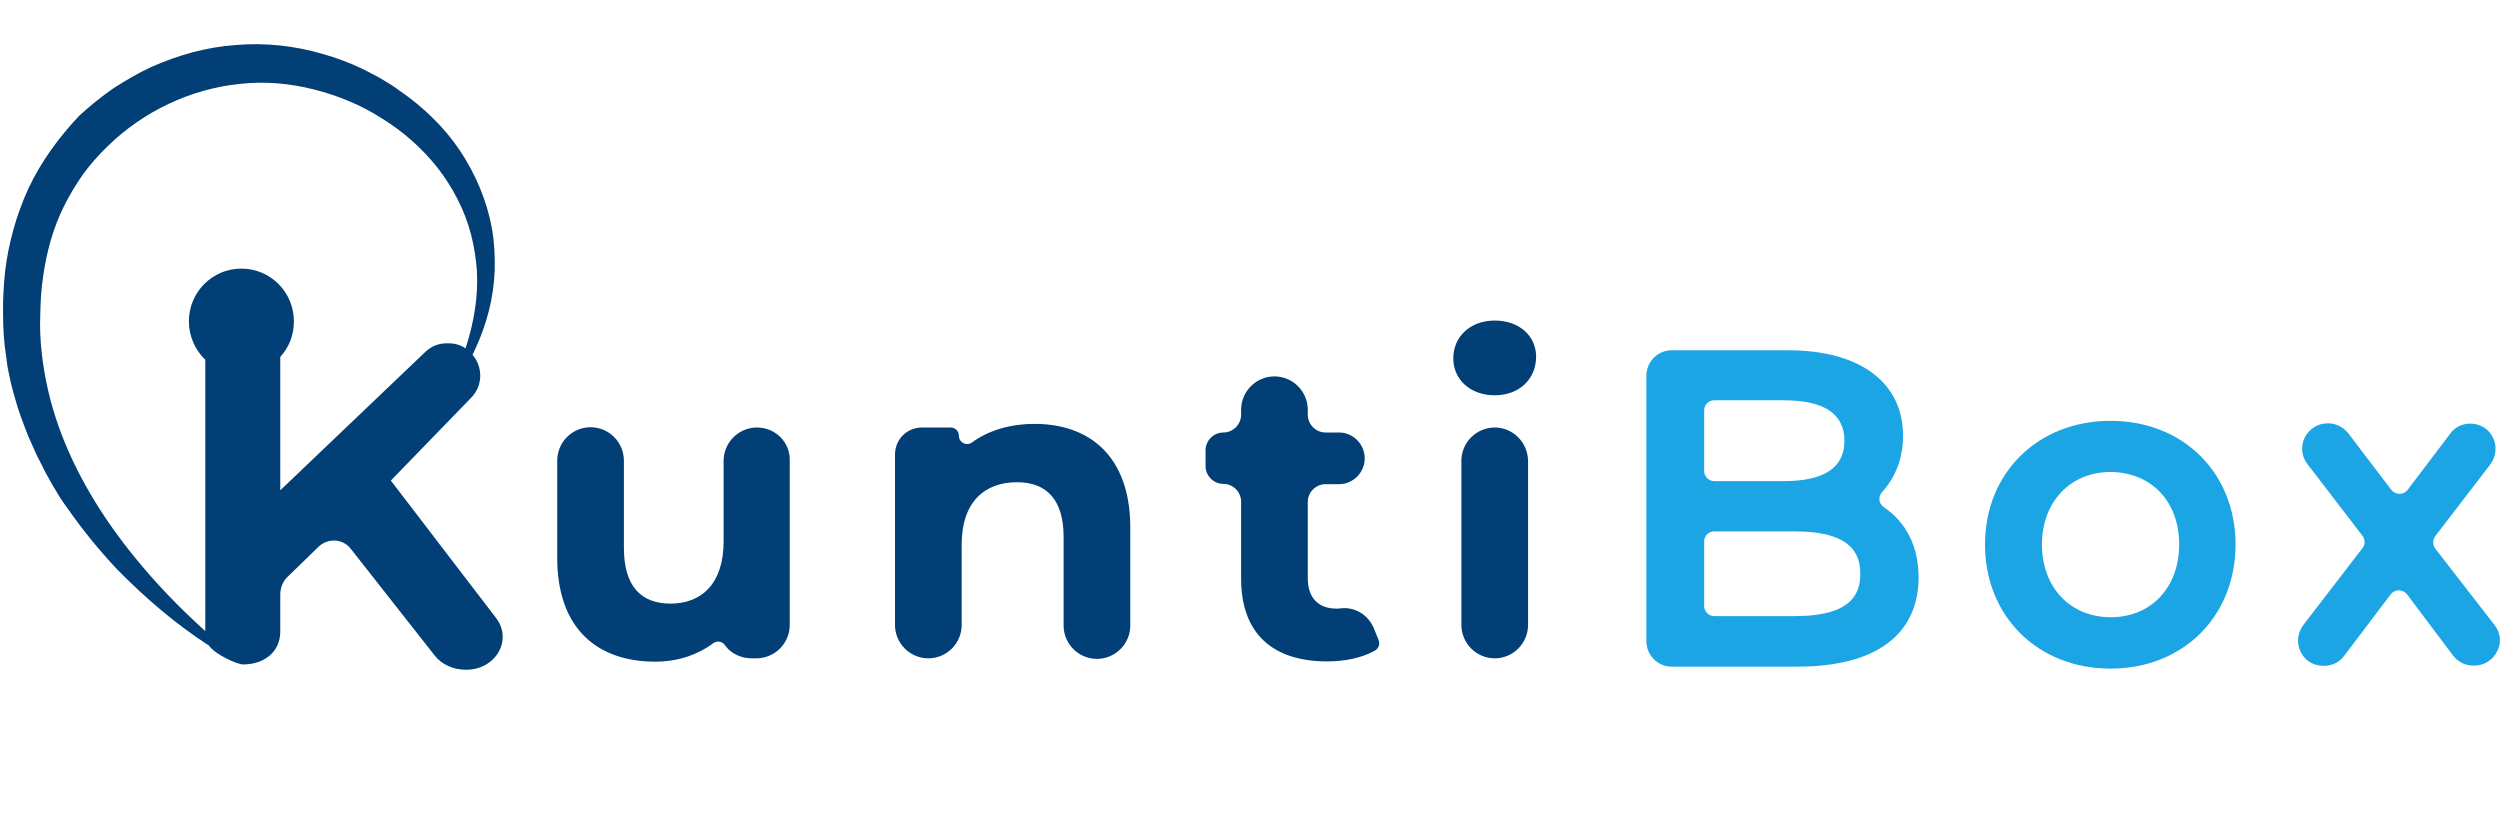
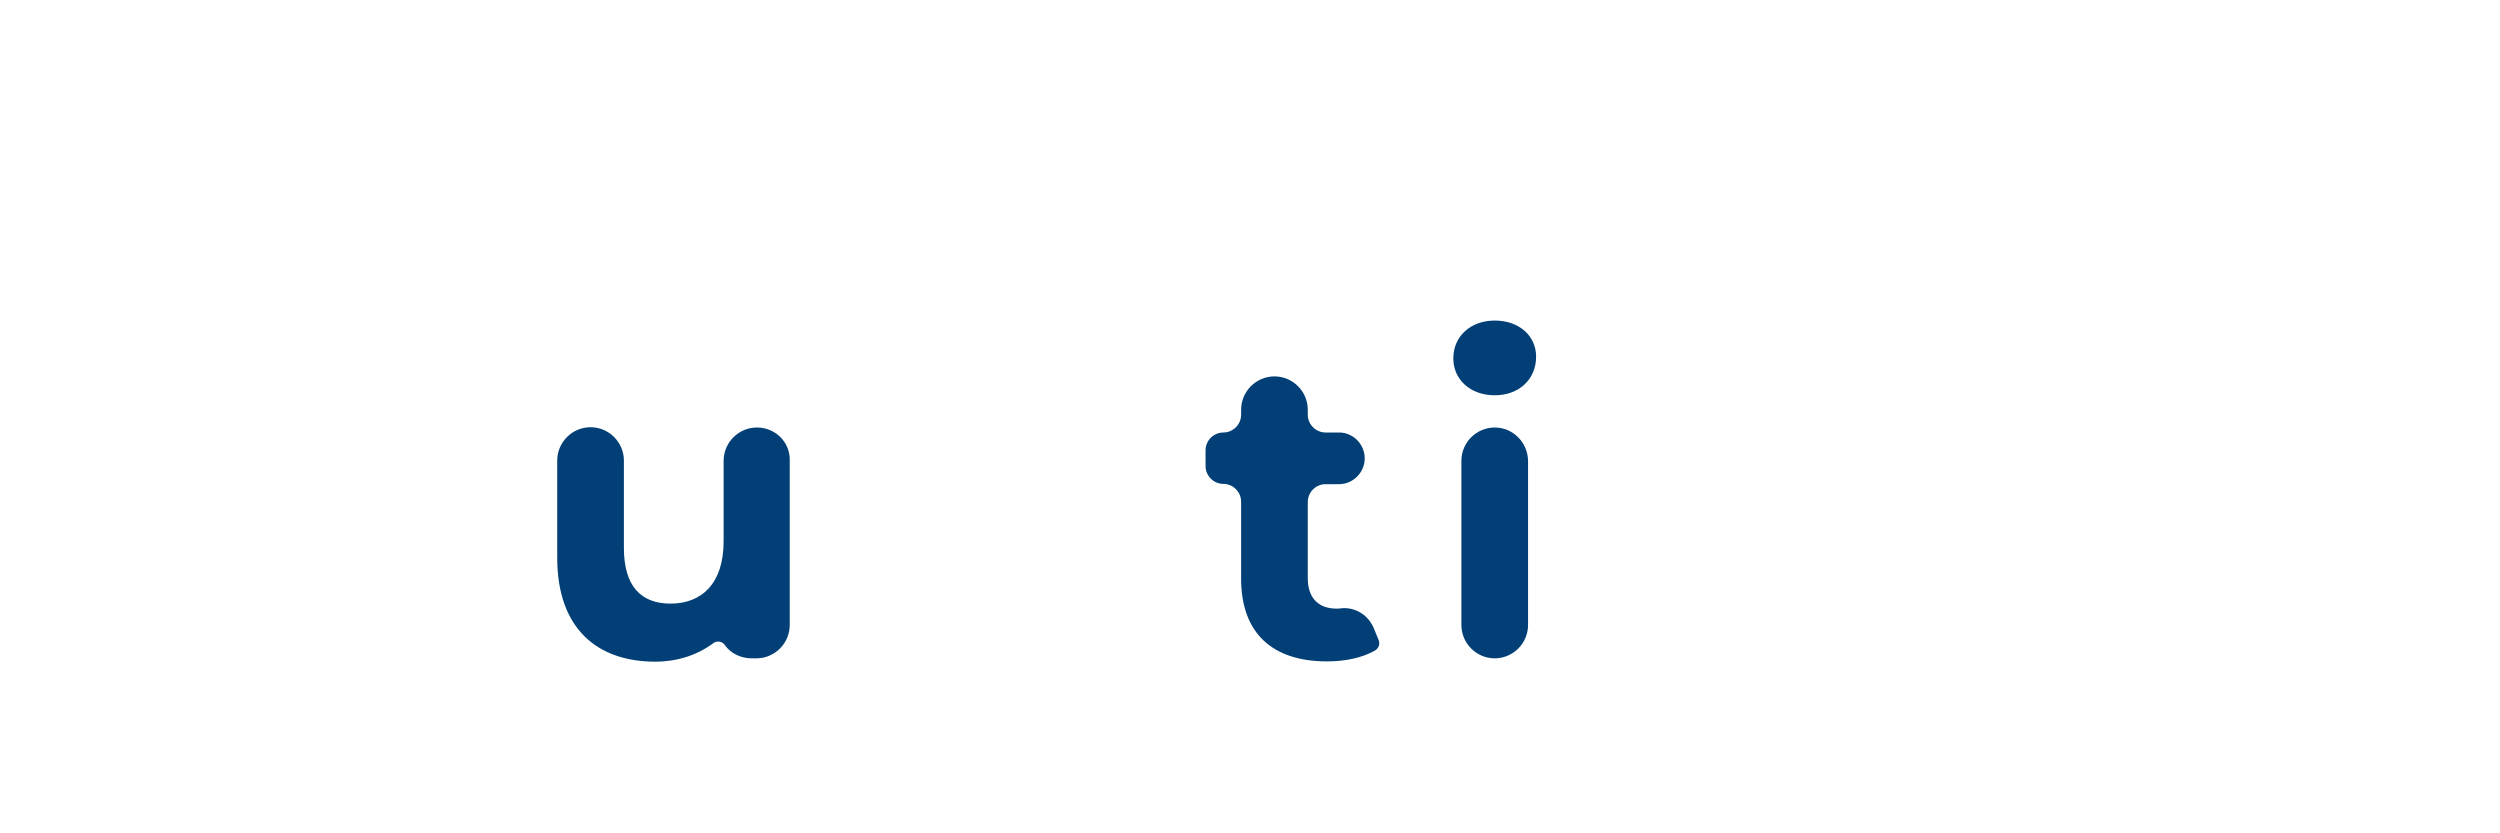
<svg xmlns="http://www.w3.org/2000/svg" version="1.1" id="Calque_1" x="0px" y="0px" viewBox="0 0 900 300" style="enable-background:new 0 0 900 300;" xml:space="preserve">
  <style type="text/css">
	.st0{fill:#013F76;}
	.st1{fill:#1BA5E4;}
</style>
  <g id="_x2E_">
    <path class="st0" d="M538.1,142.3c8.9,0,14.9-5.9,14.9-13.9c0-7.4-6-13-14.9-13c-8.9,0-14.9,5.9-14.9,13.5   C523.1,136.4,529.1,142.3,538.1,142.3z" />
  </g>
  <g id="X">
-     <path class="st1" d="M898.1,225.1l-21.4-27.6c-1-1.3-1-3.2,0-4.5l19.8-25.8c2.1-2.8,2.5-6.5,1-9.6c-1.5-3.2-4.7-5.1-8.2-5.1   c-2.9,0-5.6,1.3-7.2,3.6l-15.4,20.3c-0.7,0.9-1.8,1.4-2.9,1.4c-1.1,0-2.2-0.6-2.9-1.4L845.4,156c-1.8-2.2-4.4-3.6-7.2-3.6h-0.3   c-3.5,0-6.6,2-8.2,5.1c-1.5,3.2-1.2,6.8,1,9.6l19.8,25.8c1,1.3,1,3.2,0,4.4L829.2,225c-2.1,2.8-2.5,6.5-1,9.6   c1.5,3.2,4.7,5.1,8.2,5.1h0.3c2.9,0,5.5-1.3,7.2-3.6l16.8-22.2c0.7-0.9,1.8-1.4,2.9-1.4l0,0c1.1,0,2.2,0.6,2.9,1.4l16.6,22.1l0,0   c1.8,2.3,4.4,3.6,7.2,3.6h0.5c3.5,0,6.7-2,8.2-5.2C900.6,231.5,900.2,227.8,898.1,225.1z" />
-   </g>
+     </g>
  <g id="B_1_">
-     <path class="st1" d="M759.8,151.5c-26.2,0-45.2,18.8-45.2,44.5c0,25.9,19,44.7,45.2,44.7c26.1,0,45-18.8,45-44.7   C804.8,170.3,786,151.5,759.8,151.5z M784.5,196c0,15.5-10.1,26.2-24.6,26.2c-14.6,0-24.8-10.7-24.8-26.2   c0-15.3,10.2-26.1,24.8-26.1C774.5,170.1,784.5,180.5,784.5,196z" />
-   </g>
+     </g>
  <g id="B">
-     <path class="st1" d="M678.2,182.6c-0.9-0.7-1.5-1.5-1.6-2.6c-0.1-1,0.2-2,0.9-2.8c4.9-5.3,7.6-12.4,7.6-20.3   c0-19.2-15.5-30.8-41.4-30.8h-41.9c-5,0-9.1,4.1-9.1,9.2v95.5c0,5.1,4.1,9.2,9.1,9.2h45c38.2,0,43.9-20.1,43.9-32   C690.7,196.8,686.3,188.1,678.2,182.6z M642.2,173.2h-25.1c-2,0-3.6-1.7-3.6-3.6v-21.9c0-2,1.6-3.6,3.6-3.6h25.1   c14.5,0,21.8,4.9,21.8,14.6C664,168.3,656.8,173.2,642.2,173.2z M613.5,194.9c0-2,1.6-3.6,3.6-3.6h29c21.1,0,23.6,8.7,23.6,15.3   c0,6.5-2.4,15.2-23.6,15.2h-29c-2,0-3.6-1.7-3.6-3.6V194.9z" />
-   </g>
+     </g>
  <g id="I">
    <path class="st0" d="M538.1,153.9L538.1,153.9c-6.6,0-12,5.4-12,12V225c0,6.6,5.4,12,12,12l0,0c6.6,0,12-5.4,12-12v-59.1   C550,159.3,544.7,153.9,538.1,153.9z" />
  </g>
  <g id="T">
    <path class="st0" d="M494.7,226.5c-1.9-5-6.8-8.1-12-7.5c-0.5,0.1-1.1,0.1-1.6,0.1c-6.5,0-10.3-3.9-10.3-10.9v-27.5   c0-3.5,2.9-6.4,6.4-6.4h4.9c5,0,9.2-4.2,9.2-9.3l0,0c0-5.1-4.2-9.3-9.2-9.3h-4.9c-3.5,0-6.4-2.9-6.4-6.4v-1.8c0-6.6-5.4-12-12-12   l0,0c-6.6,0-12,5.4-12,12v1.8c0,3.5-2.9,6.4-6.4,6.4l0,0c-3.5,0-6.4,2.9-6.4,6.4v5.7c0,3.5,2.9,6.4,6.4,6.4l0,0   c3.5,0,6.4,2.9,6.4,6.4v27.7c0,19.8,11.4,29.8,30.9,29.8c6.4,0,12.5-1.2,17.3-3.9c1.3-0.8,1.9-2.3,1.3-3.8L494.7,226.5z" />
  </g>
  <g id="N">
-     <path class="st0" d="M372.5,152.6c-8.8,0-16.6,2.3-22.6,6.7c-2,1.4-4.7,0-4.7-2.4l0,0c0-1.7-1.3-3-3-3h-10.3   c-5.4,0-9.7,4.3-9.7,9.7v61.4c0,6.6,5.4,12,12,12l0,0c6.6,0,12-5.4,12-12v-29c0-15.3,8.3-22.4,19.9-22.4c10.6,0,16.8,6.2,16.8,19.7   v31.9c0,6.6,5.4,12,12,12l0,0c6.6,0,12-5.4,12-12v-35.8C406.7,164,392,152.6,372.5,152.6z" />
-   </g>
+     </g>
  <g id="U">
    <path class="st0" d="M272.5,153.9L272.5,153.9c-6.6,0-12,5.4-12,12v29c0,15.3-8,22.4-19.1,22.4c-10.6,0-16.8-6.2-16.8-20.1v-31.4   c0-6.6-5.4-12-12-12l0,0c-6.6,0-12,5.4-12,12v35c0,25.7,14.6,37.4,35.3,37.4c7.8,0,15-2.3,20.8-6.6c1.4-1.1,3.4-0.7,4.3,0.7   c2.2,3.1,5.9,4.7,9.7,4.7h1.6c6.6,0,12-5.4,12-12V166C284.6,159.3,279.2,153.9,272.5,153.9z" />
  </g>
  <g id="K">
    <g>
-       <path class="st0" d="M178.6,222.5l-37.9-49.5l28.9-29.8c4.5-4.6,4.1-11.3,0.5-15.5c0.4-0.8,0.8-1.5,1.1-2.3    c2-4.3,3.6-8.8,4.8-13.5c1.2-4.7,1.9-9.6,2.1-14.6c0.1-5-0.1-10-1-15c-1.8-10-5.9-19.7-11.6-28.2c-5.7-8.5-13.3-15.7-21.7-21.5    c-1.1-0.8-2.1-1.5-3.2-2.2l-3.3-2c-2.2-1.3-4.5-2.4-6.8-3.6c-4.6-2.2-9.4-4-14.4-5.4c-9.9-2.9-20.5-4.1-31.1-3.2    c-10.5,0.7-20.8,3.6-30.5,7.9c-4.8,2.2-9.3,4.9-13.7,7.7c-4.3,3-8.4,6.3-12.3,9.9C21.3,49.3,14.9,58,10.3,67.7    C5.8,77.5,3,87.8,1.8,98c-0.5,5.2-0.8,10.2-0.7,15c0,5.1,0.3,10.3,1.1,15.2l0.5,3.8c0.2,1.2,0.5,2.4,0.8,3.8    c0.2,1.2,0.5,2.4,0.8,3.6l1,3.6c1.3,4.9,3.1,9.5,4.9,14.1c1,2.3,2,4.5,3,6.7c1.1,2.2,2.2,4.4,3.3,6.5c1.2,2.1,2.3,4.3,3.6,6.3    c1.2,2.1,2.5,4.1,4,6.1c5.5,7.9,11.5,15.3,18,22.2c10.2,10.4,21.2,19.8,33.1,27.5c2.3,3.3,10.3,6.8,12.3,6.8l0,0    c7.4,0,13.4-4.3,13.4-11.9V214c0-2.5,1-4.9,2.9-6.6l10.9-10.6c3.4-3.2,8.8-2.9,11.6,0.8l30.2,38.4c2.5,3.2,6.7,5.1,11.1,5.1    C178.3,241.3,184.7,230.5,178.6,222.5z M100.9,176.5v-48c3.1-3.4,4.9-7.8,4.9-12.8c0-10.5-8.4-19-18.9-19s-18.9,8.5-18.9,19    c0,5.4,2.3,10.4,5.9,13.8v97.7c-9.3-8.4-18-17.4-25.9-27.2c-11.4-14.1-21-29.8-27-46.8c-3-8.5-5-17.3-6-26.4    c-0.5-4.5-0.7-9.1-0.5-13.5c0.1-4.5,0.3-9.1,1-13.5c1.2-8.9,3.6-17.7,7.6-25.7c2-4,4.3-7.8,6.9-11.5c2.6-3.6,5.7-7,8.8-10    C51.6,40.1,68.6,32,86.4,30.2c8.9-1,17.9-0.2,26.6,2c8.7,2.2,17,5.6,24.6,10.5c7.6,4.7,14.4,10.7,20,17.8c5.5,7.1,9.7,15.2,12,24    c1.1,4.3,1.8,8.8,2.1,13.2c0.2,4.5,0,9.1-0.7,13.5c-0.7,4.9-1.9,9.6-3.4,14.2c-1.6-1.1-3.7-1.8-5.9-1.8h-1c-2.9,0-5.5,1.1-7.6,3.1    L100.9,176.5z" />
-     </g>
+       </g>
  </g>
</svg>